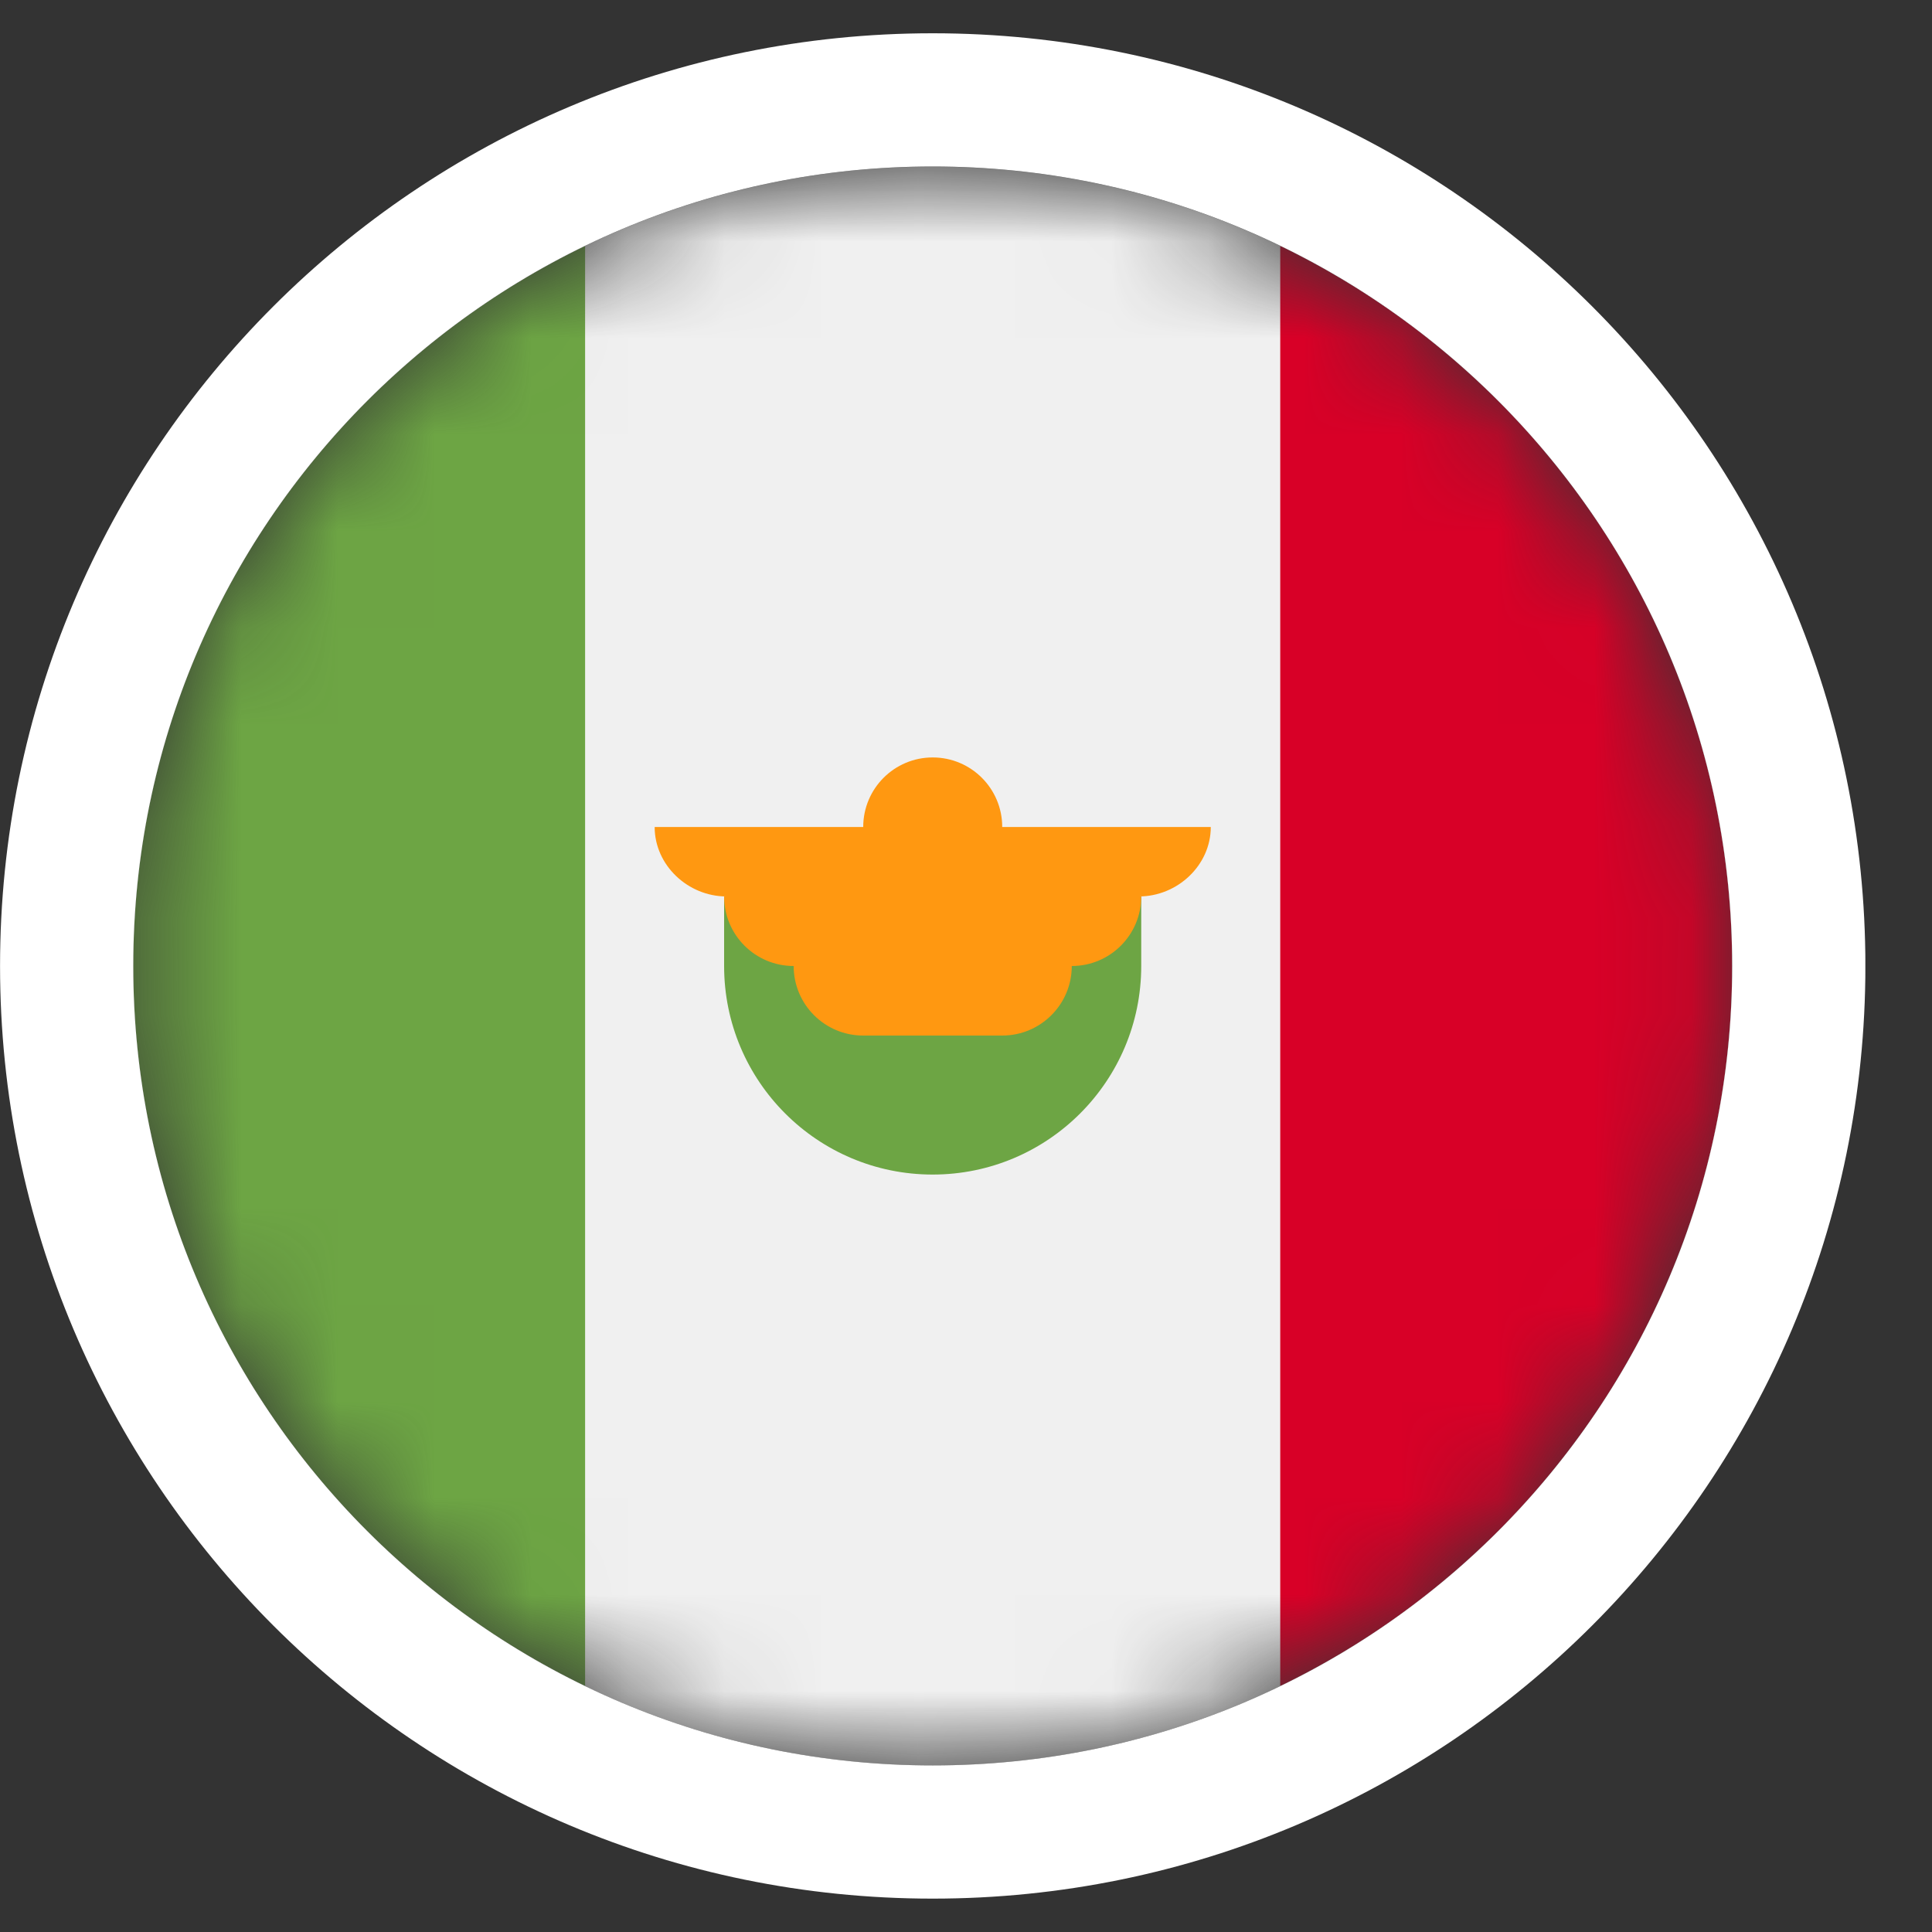
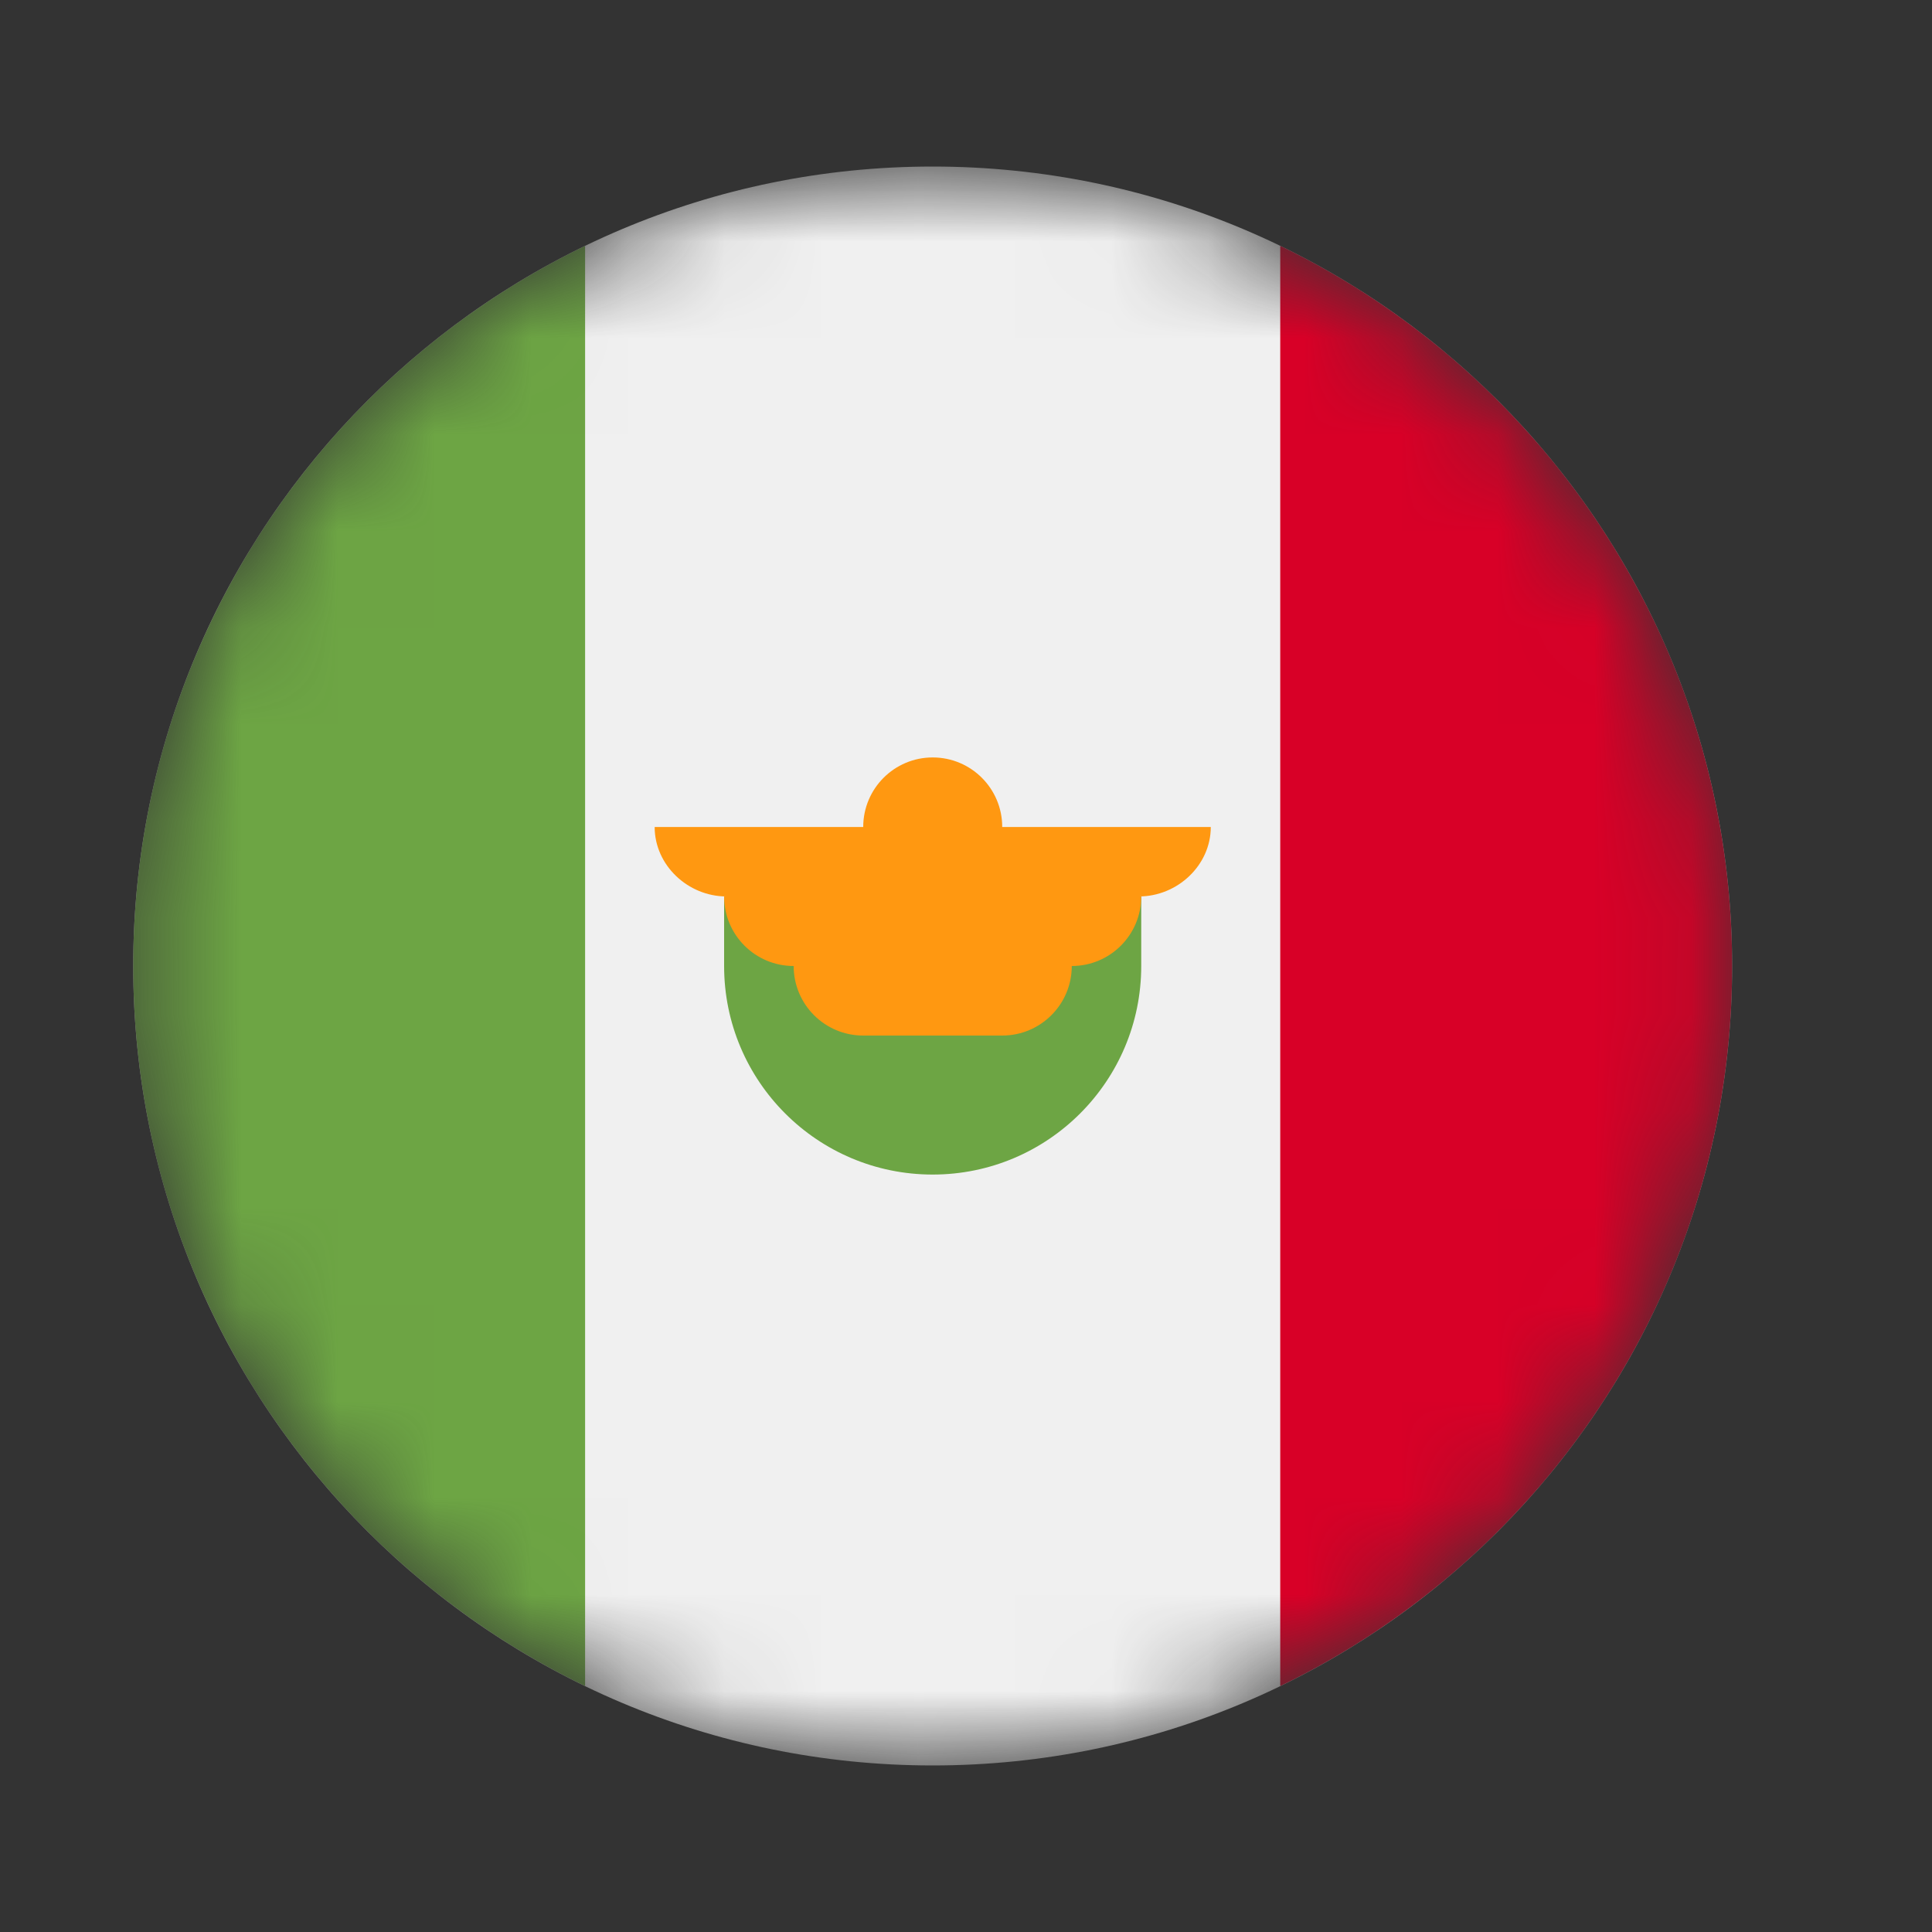
<svg xmlns="http://www.w3.org/2000/svg" width="20" height="20" viewBox="0 0 20 20" fill="none">
  <rect x="0" y="0" width="20" height="20" fill="#333333" stroke="none" />
  <g clip-path="url(#clip0_7379_14290)">
    <mask id="mask0_7379_14290" style="mask-type:luminance" maskUnits="userSpaceOnUse" x="1" y="1" width="17" height="18">
      <path d="M17.931 10C17.931 5.429 14.226 1.724 9.655 1.724C5.084 1.724 1.379 5.429 1.379 10C1.379 14.571 5.084 18.276 9.655 18.276C14.226 18.276 17.931 14.571 17.931 10Z" fill="white" />
    </mask>
    <g mask="url(#mask0_7379_14290)">
      <path d="M9.655 18.276C14.226 18.276 17.931 14.571 17.931 10C17.931 5.429 14.226 1.724 9.655 1.724C5.084 1.724 1.379 5.429 1.379 10C1.379 14.571 5.084 18.276 9.655 18.276Z" fill="#F0F0F0" />
      <path d="M17.931 10C17.931 6.719 16.022 3.884 13.253 2.545V17.454C16.022 16.116 17.931 13.281 17.931 10Z" fill="#D80027" />
      <path d="M1.379 10C1.379 13.281 3.289 16.116 6.057 17.454V2.545C3.289 3.884 1.379 6.719 1.379 10Z" fill="#6DA544" />
      <path d="M7.496 10C7.496 11.192 8.462 12.159 9.655 12.159C10.847 12.159 11.814 11.192 11.814 10V9.28H7.496V10Z" fill="#6DA544" />
      <path d="M12.534 8.561H10.375C10.375 8.163 10.053 7.841 9.655 7.841C9.258 7.841 8.936 8.163 8.936 8.561H6.777C6.777 8.958 7.123 9.28 7.52 9.28H7.496C7.496 9.678 7.818 10 8.216 10C8.216 10.398 8.538 10.72 8.936 10.72H10.375C10.772 10.72 11.095 10.398 11.095 10C11.492 10 11.814 9.678 11.814 9.28H11.79C12.188 9.28 12.534 8.958 12.534 8.561Z" fill="#FF9811" />
    </g>
-     <path d="M18.621 10C18.621 5.048 14.607 1.034 9.655 1.034C4.704 1.034 0.69 5.048 0.69 10C0.69 14.951 4.704 18.965 9.655 18.965C14.607 18.965 18.621 14.951 18.621 10Z" stroke="white" stroke-width="1.379" />
  </g>
  <defs>
    <clipPath id="clip0_7379_14290">
      <rect width="19.31" height="20" fill="white" />
    </clipPath>
  </defs>
</svg>